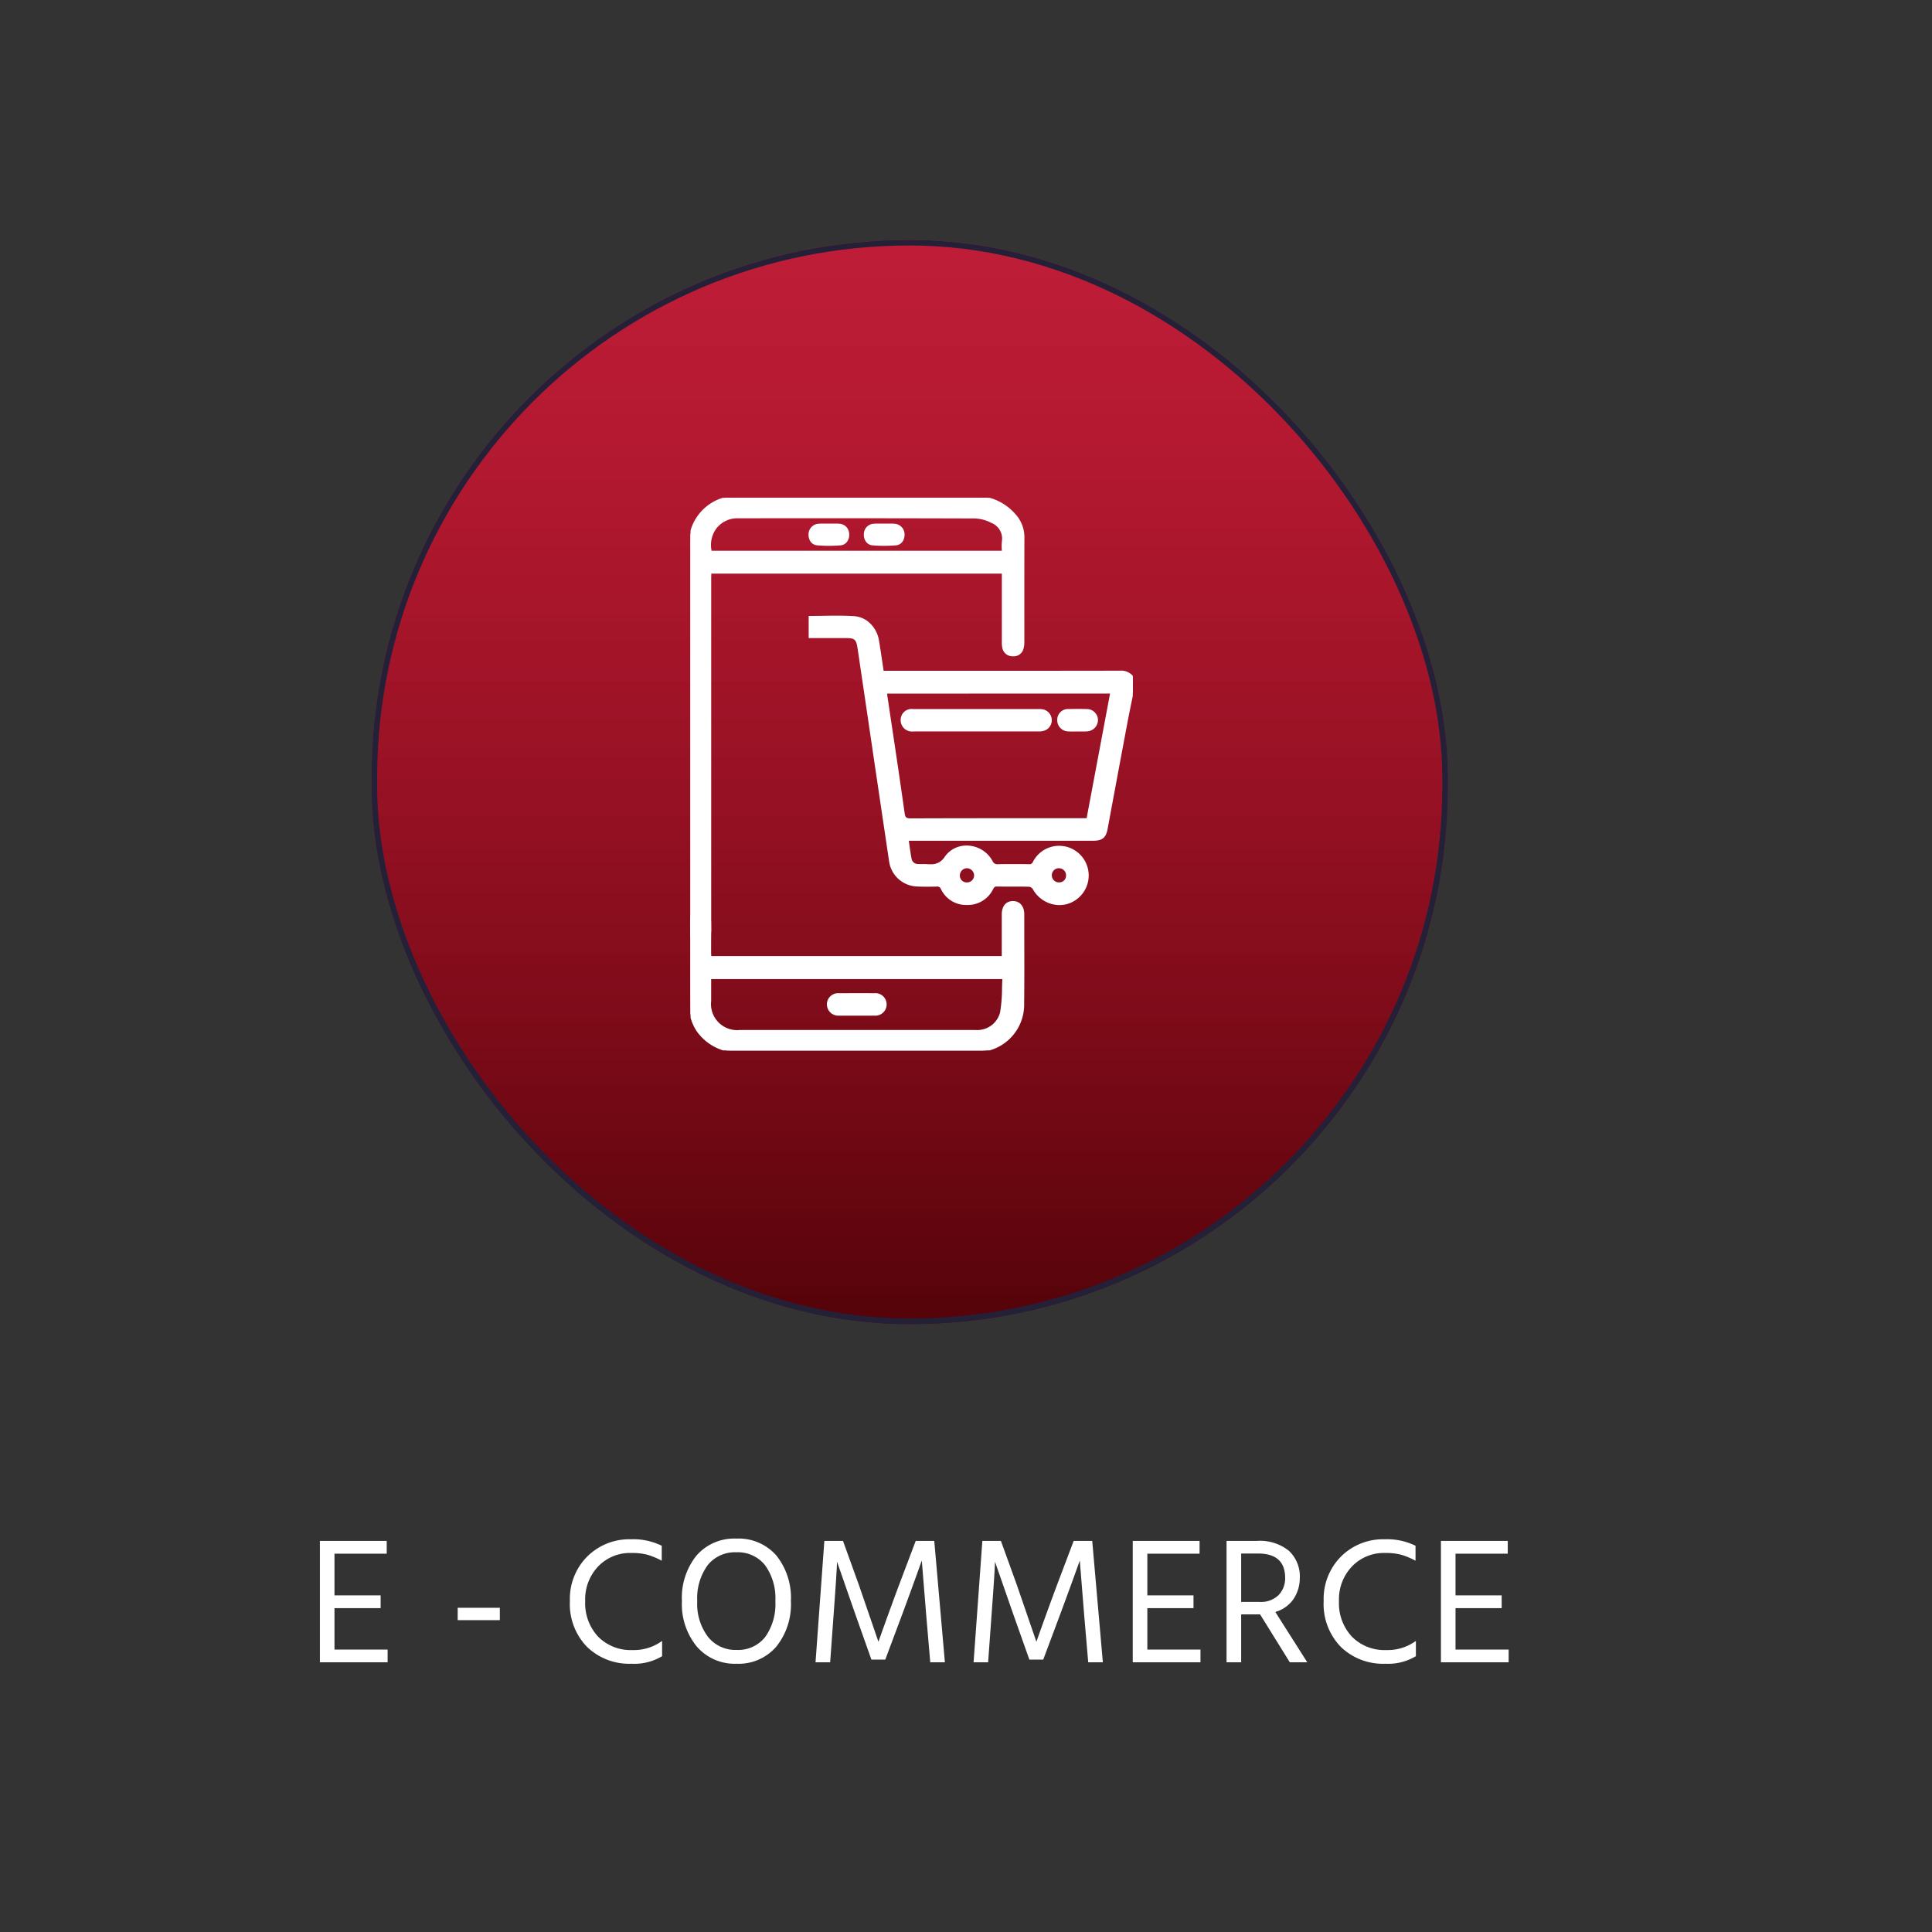
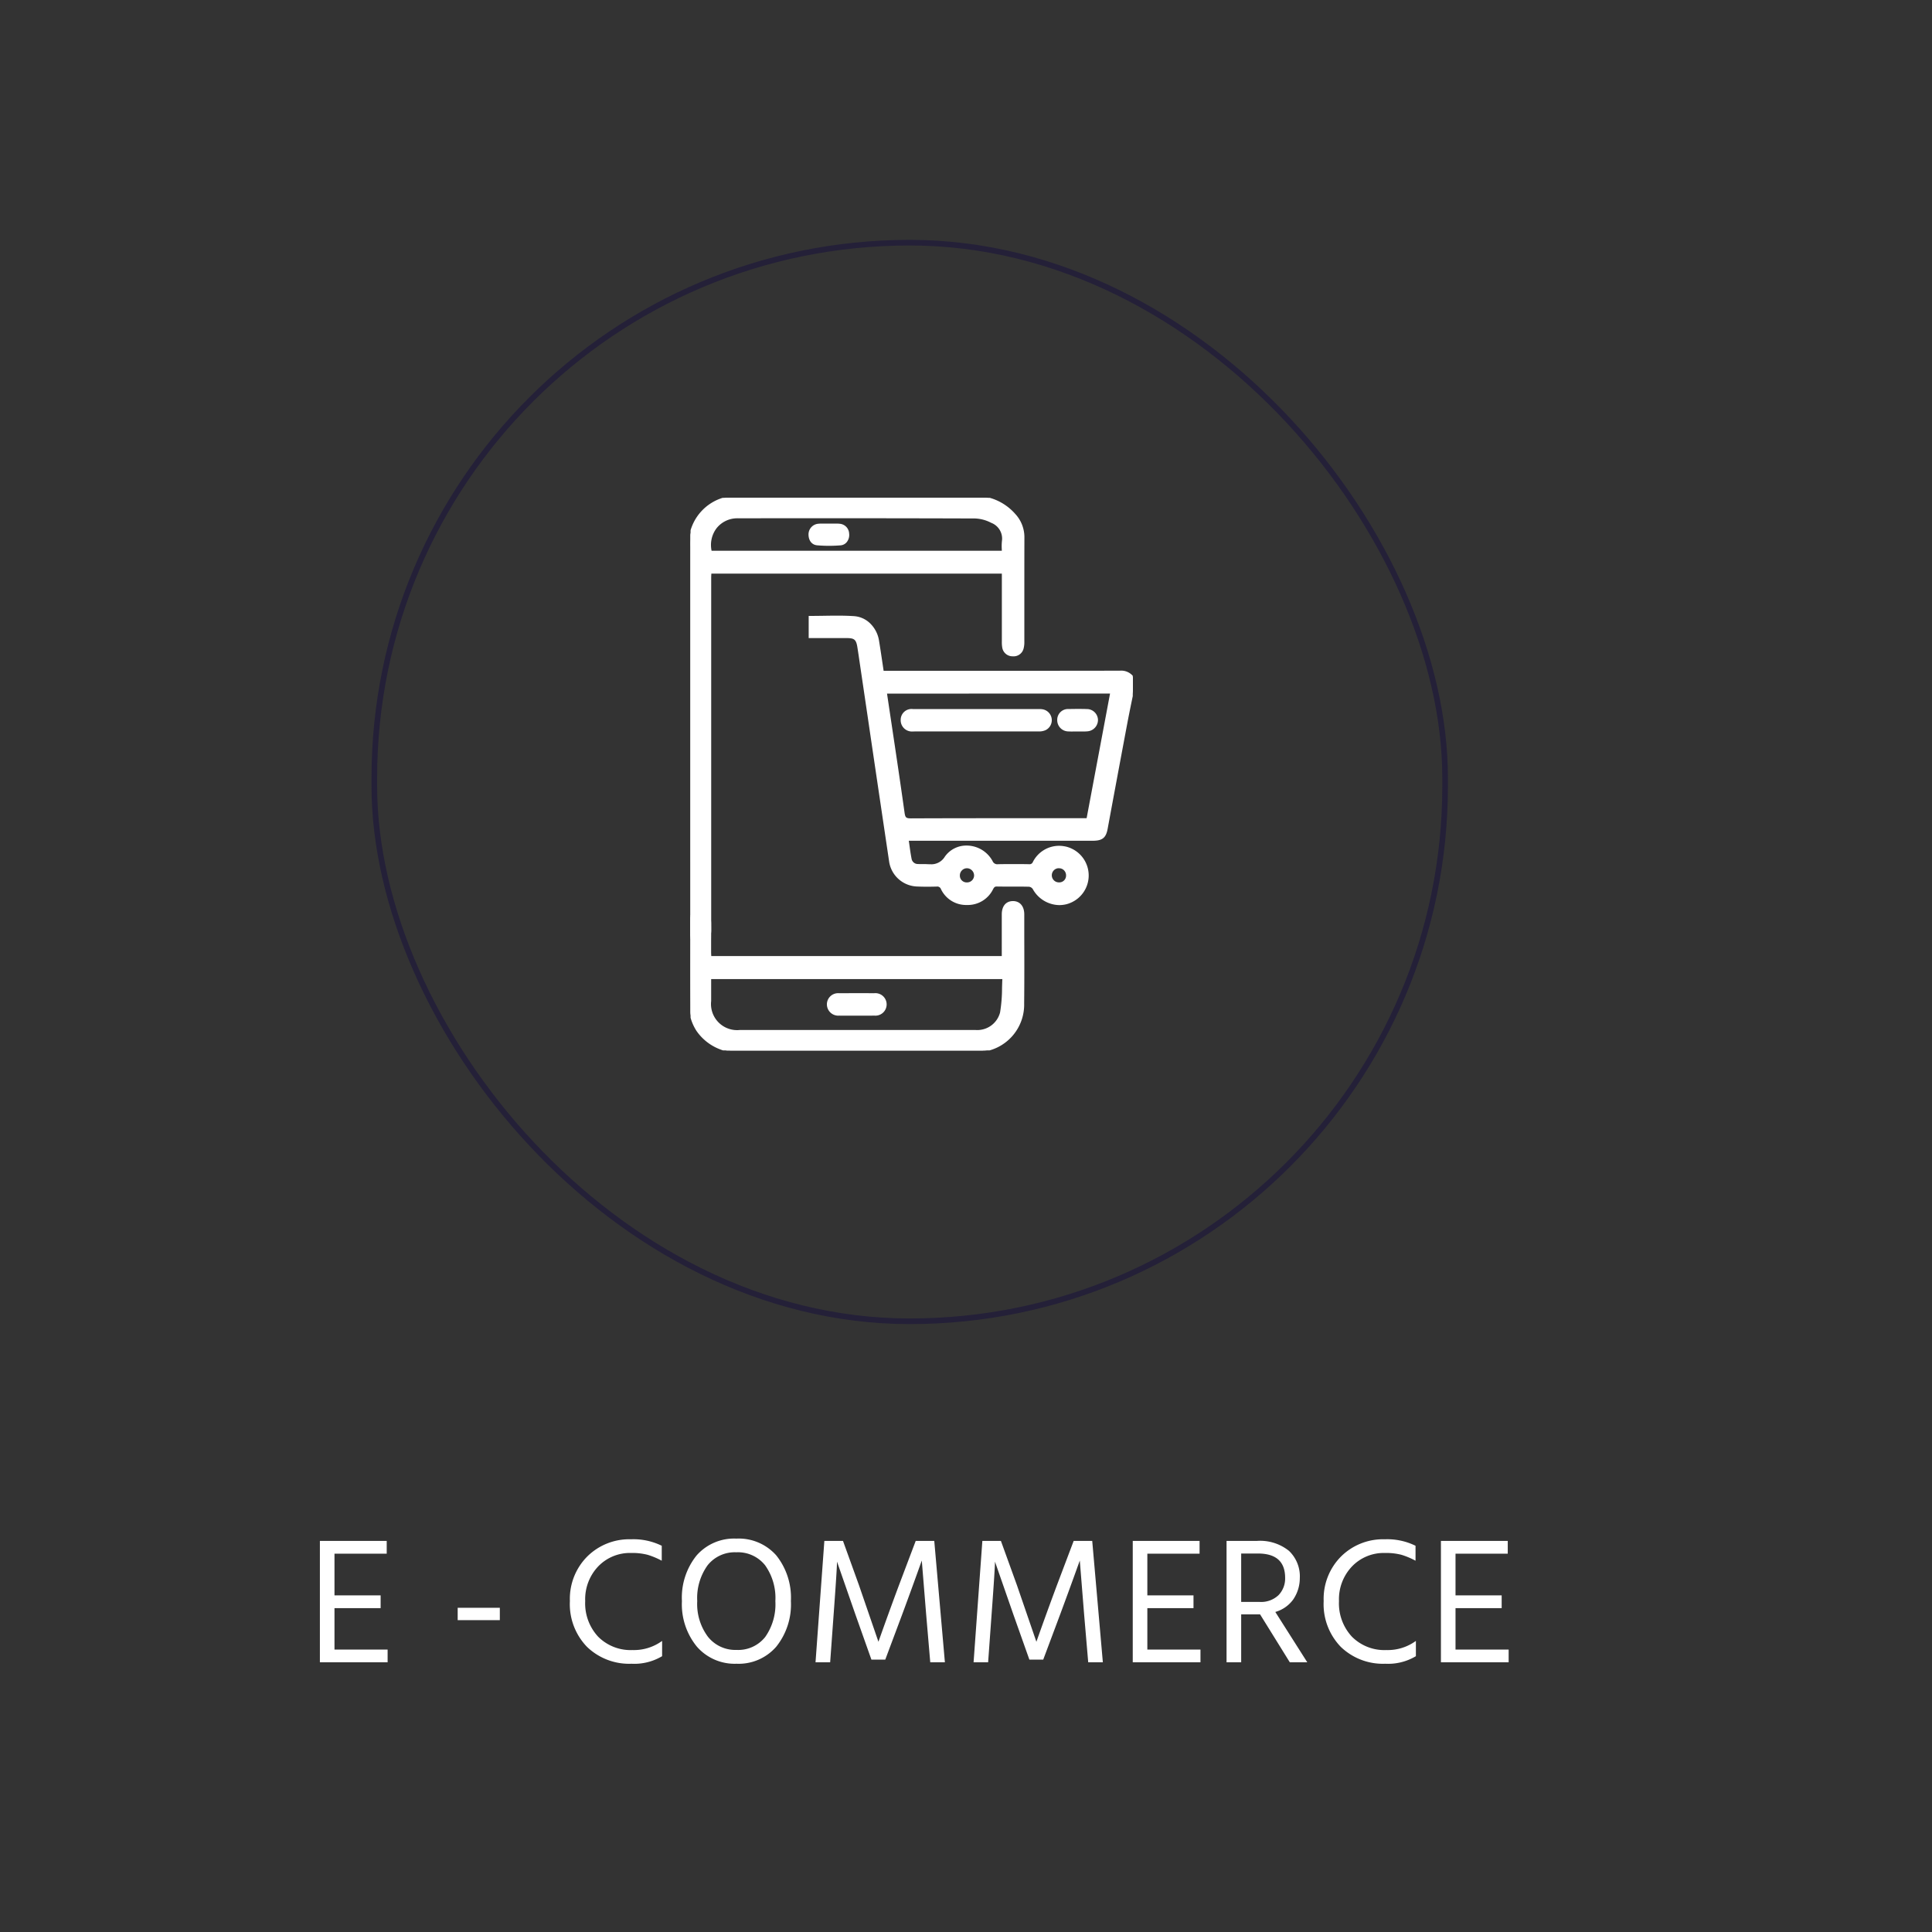
<svg xmlns="http://www.w3.org/2000/svg" id="ecommerce" width="171.624" height="171.624" viewBox="0 0 171.624 171.624">
  <rect x="0" y="0" width="171.624" height="171.624" fill="#333333" stroke="none" />
  <defs>
    <linearGradient id="linear-gradient" x1="0.5" x2="0.5" y2="1" gradientUnits="objectBoundingBox">
      <stop offset="0" stop-color="#ff1339" stop-opacity="0.686" />
      <stop offset="1" stop-color="#550309" />
    </linearGradient>
    <clipPath id="clip-path">
      <rect id="Rectangle_15300" data-name="Rectangle 15300" width="39.282" height="49.085" fill="#fff" stroke="#fff" stroke-width="0.2" />
    </clipPath>
  </defs>
  <rect id="Rectangle_15249" data-name="Rectangle 15249" width="171.624" height="171.624" rx="9" fill="rgba(201,177,96,0)" />
  <g id="Group_25595" data-name="Group 25595" transform="translate(27.917 20.573)">
    <g id="Group_25589" data-name="Group 25589" transform="translate(0 0)">
      <g id="e_commerce" transform="translate(5.014)">
        <g id="Group_24367" data-name="Group 24367">
          <g id="Rectangle_18310" data-name="Rectangle 18310" transform="translate(0.07 0.734)" stroke="#242038" stroke-width="0.5" fill="url(#linear-gradient)">
-             <rect width="95.622" height="96.315" rx="47.811" stroke="none" />
            <rect x="0.25" y="0.25" width="95.122" height="95.815" rx="47.561" fill="none" />
          </g>
          <g id="Group_26035" data-name="Group 26035" transform="translate(28.413 23.651)">
            <g id="Group_26034" data-name="Group 26034" transform="translate(0 0)" clip-path="url(#clip-path)">
              <path id="Path_59492" data-name="Path 59492" d="M44.85,22.233c-.221,1.091-.455,2.18-.661,3.273-.591,3.135-1.171,6.273-1.759,9.409-.135.72-.384.912-1.162.912q-7.955,0-15.911,0h-.611c.095.637.162,1.22.273,1.795a.741.741,0,0,0,.739.634c.271.015.543,0,.815.012a1.69,1.69,0,0,0,1.736-.742,2.341,2.341,0,0,1,3.93.365.63.63,0,0,0,.663.381c.91-.016,1.821-.014,2.731,0a.492.492,0,0,0,.515-.306A2.44,2.44,0,0,1,40.76,39.08a2.447,2.447,0,0,1-1.844,2.393,2.491,2.491,0,0,1-2.8-1.266.653.653,0,0,0-.458-.288c-.958-.027-1.917,0-2.875-.02a.494.494,0,0,0-.507.327A2.307,2.307,0,0,1,30.1,41.534a2.284,2.284,0,0,1-2.129-1.305.521.521,0,0,0-.553-.33c-.575.015-1.151.02-1.725-.007a2.422,2.422,0,0,1-2.317-2.1Q22.073,28.98,20.774,20.17c-.07-.474-.135-.948-.214-1.421-.12-.723-.359-.924-1.085-.925-1.067,0-2.135,0-3.234,0V16.215c1.3,0,2.58-.068,3.848.02a2.321,2.321,0,0,1,2.039,2c.154.927.284,1.858.434,2.853h.565q10.28,0,20.56-.008a1.181,1.181,0,0,1,1.162.576Zm-1.805.528H22.84a.643.643,0,0,0-.014.13c.527,3.551,1.071,7.1,1.568,10.653.074.534.237.663.76.661,5.046-.022,10.093-.013,15.139-.013h.6c.719-3.822,1.431-7.609,2.149-11.431M30.126,38.275a.82.82,0,0,0-.809.829.788.788,0,0,0,.785.792.805.805,0,0,0,.84-.792.831.831,0,0,0-.816-.829m8.984.829a.813.813,0,0,0-.805-.829.836.836,0,0,0-.818.827.813.813,0,0,0,.793.794.787.787,0,0,0,.83-.793" transform="translate(-5.568 -5.551)" fill="#fff" stroke="#fff" stroke-width="0.2" />
              <path id="Path_59492_-_Outline" data-name="Path 59492 - Outline" d="M38.292,41.61a2.641,2.641,0,0,1-2.261-1.382.576.576,0,0,0-.39-.248c-.434-.012-.862-.014-1.259-.014H33.7c-.274,0-.6,0-.929-.006h-.015c-.205,0-.3.066-.419.284A2.4,2.4,0,0,1,30.106,41.6h-.022a2.372,2.372,0,0,1-2.2-1.349.444.444,0,0,0-.479-.286c-.312.008-.586.012-.838.012-.322,0-.614-.006-.893-.019a2.5,2.5,0,0,1-2.393-2.172c-.644-4.337-1.3-8.747-1.926-13.011l-.681-4.607q-.031-.206-.06-.412c-.048-.331-.1-.672-.153-1.007-.113-.68-.32-.857-1.005-.858H16.142v-1.77h.081c.4,0,.795-.006,1.181-.012s.776-.012,1.162-.012c.584,0,1.064.014,1.51.045a2.165,2.165,0,0,1,1.4.659,2.631,2.631,0,0,1,.712,1.41c.106.64.2,1.274.3,1.945q.061.414.125.84H31.33c3.661,0,7.99,0,12.339-.009h.008A1.276,1.276,0,0,1,44.9,21.6l.011.019,0,.613q-.1.5-.2,1c-.154.745-.313,1.515-.456,2.275-.354,1.877-.71,3.786-1.054,5.633q-.352,1.888-.7,3.776c-.142.759-.42.978-1.241.978H24.821c.024.163.046.323.068.478.059.424.114.824.192,1.221a.664.664,0,0,0,.665.568c.107.006.214.007.3.007h.225c.079,0,.182,0,.286.006s.184.007.261.007a1.5,1.5,0,0,0,1.4-.715,2.228,2.228,0,0,1,1.848-.945,2.529,2.529,0,0,1,2.219,1.317.553.553,0,0,0,.591.339c.421-.008.865-.011,1.322-.011s.91,0,1.412.011h.015a.408.408,0,0,0,.427-.264,2.51,2.51,0,0,1,2.225-1.37,2.667,2.667,0,0,1,.656.083,2.538,2.538,0,0,1-.022,4.91A2.557,2.557,0,0,1,38.292,41.61ZM34.381,39.8c.4,0,.828,0,1.264.014a.733.733,0,0,1,.525.328,2.45,2.45,0,0,0,2.121,1.3,2.4,2.4,0,0,0,.585-.074,2.377,2.377,0,0,0,.022-4.6,2.506,2.506,0,0,0-.616-.078A2.351,2.351,0,0,0,36.2,37.985a.565.565,0,0,1-.57.349h-.017c-.5-.007-.963-.011-1.41-.011s-.9,0-1.319.011h-.03a.7.7,0,0,1-.706-.423,2.368,2.368,0,0,0-2.077-1.233,2.068,2.068,0,0,0-1.716.876,1.664,1.664,0,0,1-1.537.783c-.08,0-.165,0-.269-.007s-.2-.005-.278-.005h-.225c-.092,0-.2,0-.312-.007a.823.823,0,0,1-.814-.7c-.078-.4-.134-.8-.193-1.229-.026-.184-.052-.375-.081-.569l-.014-.093H41.249c.743,0,.955-.166,1.082-.846q.354-1.888.7-3.776c.344-1.847.7-3.756,1.054-5.633.144-.761.3-1.532.457-2.277q.1-.494.2-.989v-.545a1.1,1.1,0,0,0-1.073-.517h-.008c-4.349.008-8.678.009-12.339.009H22.475l-.01-.069c-.047-.309-.091-.611-.135-.909-.1-.67-.193-1.3-.3-1.942A2.252,2.252,0,0,0,20.065,16.3c-.442-.031-.919-.045-1.5-.045-.385,0-.779.006-1.16.012-.36.006-.732.012-1.1.012v1.447h3.153c.766,0,1.038.233,1.164.993.056.336.106.679.154,1.01q.03.206.06.412l.681,4.607c.63,4.265,1.282,8.675,1.926,13.011a2.33,2.33,0,0,0,2.241,2.034c.277.013.566.019.885.019.25,0,.523,0,.834-.012a.6.6,0,0,1,.627.373,2.192,2.192,0,0,0,2.057,1.262h.021a2.218,2.218,0,0,0,2.083-1.266.571.571,0,0,1,.561-.37h.018c.33.006.653.006.926.006Zm3.9.154h-.026a.881.881,0,0,1-.608-1.509.9.9,0,0,1,.635-.274h0a.875.875,0,0,1,.626.264.9.9,0,0,1,.26.647A.868.868,0,0,1,38.284,39.958Zm0-1.622a.73.73,0,0,0-.023,1.46h.022a.7.7,0,0,0,.726-.713.737.737,0,0,0-.213-.531A.715.715,0,0,0,38.285,38.337ZM30.1,39.957H30.08a.872.872,0,0,1-.863-.872.9.9,0,0,1,.261-.645.878.878,0,0,1,.628-.266.912.912,0,0,1,.9.911A.885.885,0,0,1,30.1,39.957Zm0-1.621a.718.718,0,0,0-.513.218.735.735,0,0,0-.215.529.7.7,0,0,0,.706.712H30.1a.724.724,0,0,0,.736-.713.75.75,0,0,0-.735-.747Zm-4.983-4.069c-.557,0-.751-.171-.829-.731-.365-2.61-.762-5.26-1.145-7.823q-.212-1.415-.423-2.83a.3.3,0,0,1,.005-.094c0-.016.006-.034.008-.057l.008-.071H43.123l-.106.564c-.688,3.663-1.371,7.3-2.061,10.963l-.012.066h-.67l-6.674,0c-2.483,0-5.43,0-8.464.015ZM22.891,22.823a.179.179,0,0,0,0,.037q.21,1.416.423,2.83c.384,2.563.781,5.214,1.146,7.824.068.487.186.592.669.592h.011c3.034-.013,5.982-.015,8.465-.015l6.674,0h.536c.685-3.643,1.364-7.256,2.048-10.9l.07-.373Z" transform="translate(-5.549 -5.532)" fill="#fff" stroke="#fff" stroke-width="0.2" />
              <path id="Path_59493" data-name="Path 59493" d="M3.524,67.869a9.232,9.232,0,0,1-1.035-.345A3.956,3.956,0,0,1,.024,63.792c-.042-2.412-.017-4.824-.01-7.236,0-.6.344-.967.841-.954s.784.361.791.949c.011.862,0,1.725,0,2.587,0,.171.015.342.024.534H27.832V58.323c0-.847-.005-1.694,0-2.54.005-.626.3-.98.793-.992.516-.012.841.357.842,1,.005,2.635.024,5.271-.005,7.907a4.045,4.045,0,0,1-3.338,4.095.928.928,0,0,0-.169.078ZM1.649,61.357c0,.722,0,1.421,0,2.12A2.49,2.49,0,0,0,4.4,66.236H17.915c2.459,0,4.919,0,7.378,0a2.274,2.274,0,0,0,2.378-1.7,24.071,24.071,0,0,0,.215-3.177Z" transform="translate(0 -18.785)" fill="#fff" stroke="#fff" stroke-width="0.2" />
              <path id="Path_59493_-_Outline" data-name="Path 59493 - Outline" d="M25.955,67.931H3.492l-.012,0c-.108-.035-.22-.068-.328-.1a5.051,5.051,0,0,1-.716-.249A4.371,4.371,0,0,1,.588,66.06a4.185,4.185,0,0,1-.664-2.285C-.11,61.867-.1,59.927-.092,58.051q0-.757.006-1.514A.92.92,0,0,1,.837,55.5c.529.014.862.409.87,1.029.007.546.006,1.1,0,1.638,0,.317,0,.633,0,.95,0,.111.007.222.014.34q0,.056.006.113h26V58.3q0-.376,0-.753c0-.586,0-1.192,0-1.788.006-.669.323-1.059.871-1.072h.027c.553,0,.9.413.9,1.079q0,.859,0,1.718c.006,2.029.013,4.126-.01,6.19a4.125,4.125,0,0,1-3.4,4.173.416.416,0,0,0-.094.042l-.059.03ZM3.518,67.769h22.4l.035-.018a.547.547,0,0,1,.134-.057,3.972,3.972,0,0,0,3.276-4.017c.023-2.062.016-4.159.01-6.187q0-.859,0-1.718c0-.584-.287-.929-.76-.918-.455.01-.709.334-.714.912-.005.6,0,1.2,0,1.786q0,.376,0,.753v1.43H1.577l0-.077c0-.065-.006-.127-.01-.188-.007-.12-.013-.234-.014-.348,0-.317,0-.634,0-.951,0-.536,0-1.091,0-1.636s-.266-.857-.713-.869H.809c-.445,0-.733.343-.734.873q0,.757-.006,1.515c-.009,1.875-.017,3.814.016,5.72A3.864,3.864,0,0,0,2.5,67.432a4.928,4.928,0,0,0,.693.24C3.3,67.7,3.411,67.735,3.518,67.769ZM22.2,66.3l-4.3,0H4.385a2.565,2.565,0,0,1-2.835-2.84c0-.488,0-.966,0-1.472q0-.322,0-.648v-.081h26.4l0,.085c-.019.325-.028.656-.036.977a13.579,13.579,0,0,1-.18,2.211A2.346,2.346,0,0,1,25.274,66.3C24.371,66.3,23.394,66.3,22.2,66.3Zm-4.3-.163,4.3,0c1.194,0,2.17,0,3.073,0a2.189,2.189,0,0,0,2.3-1.635,13.457,13.457,0,0,0,.177-2.184c.008-.294.016-.6.032-.9H1.711q0,.286,0,.568c0,.506,0,.983,0,1.471a2.419,2.419,0,0,0,2.673,2.679H17.9Z" transform="translate(0.019 -18.766)" fill="#fff" stroke="#fff" stroke-width="0.2" />
              <path id="Path_59494" data-name="Path 59494" d="M27.836,6.556H1.679c-.009.187-.024.357-.024.528,0,1.342,0,29.827,0,31.169a2.629,2.629,0,0,1-.034.524.744.744,0,0,1-.743.628.741.741,0,0,1-.8-.555,1.949,1.949,0,0,1-.06-.568c0-2.253-.007-31.649,0-33.9A4.112,4.112,0,0,1,4.392,0q10.4,0,20.8,0a4.53,4.53,0,0,1,3.521,1.552,2.872,2.872,0,0,1,.766,2.006c-.01,3.068,0,6.135-.007,9.2a2.044,2.044,0,0,1-.057.568.8.8,0,0,1-1.551-.089,2.91,2.91,0,0,1-.028-.525q0-2.8,0-5.608v-.55m0-1.676a8.7,8.7,0,0,1,.007-1.016,1.687,1.687,0,0,0-1.057-1.81,3.544,3.544,0,0,0-1.5-.4Q14.745,1.614,4.2,1.638A2.524,2.524,0,0,0,1.727,4.881Z" transform="translate(-0.004 0)" fill="#fff" stroke="#fff" stroke-width="0.2" />
              <path id="Path_59494_-_Outline" data-name="Path 59494 - Outline" d="M25.173-.1h.005a4.632,4.632,0,0,1,3.576,1.578,2.935,2.935,0,0,1,.787,2.061c-.006,1.918-.006,3.868-.006,5.754q0,1.724,0,3.448a2.111,2.111,0,0,1-.06.59.812.812,0,0,1-.868.627.822.822,0,0,1-.84-.724,2.654,2.654,0,0,1-.029-.487v-.052q0-2.24,0-4.481v-1.6h-26q0,.048-.006.1c-.007.122-.014.238-.014.353,0,.623,0,7.109,0,13.977,0,8.1,0,16.473,0,17.192v.035a2.506,2.506,0,0,1-.036.506.821.821,0,0,1-.817.692.824.824,0,0,1-.88-.612,2.008,2.008,0,0,1-.064-.592c0-1.894-.007-31.516,0-33.9A4.186,4.186,0,0,1,4.373-.1H16.16C18.619-.1,21.866-.1,25.173-.1ZM28.65,13.8a.65.65,0,0,0,.669-.512,1.978,1.978,0,0,0,.054-.545q0-1.724,0-3.448c0-1.886,0-3.836.006-5.754a2.78,2.78,0,0,0-.745-1.952A4.477,4.477,0,0,0,25.179.062h-.005c-3.307,0-6.554,0-9.013,0H4.373a4.034,4.034,0,0,0-4.3,4.3c0,2.385,0,32.007,0,33.9a1.876,1.876,0,0,0,.057.544.664.664,0,0,0,.717.5.663.663,0,0,0,.668-.564,2.387,2.387,0,0,0,.032-.473v-.035c0-.719,0-9.093,0-17.192,0-6.868,0-13.354,0-13.977,0-.12.007-.238.015-.362,0-.055.007-.112.01-.17l0-.077H27.9V8.214q0,2.24,0,4.481v.053a2.533,2.533,0,0,0,.026.458.665.665,0,0,0,.687.592ZM12.985,1.533c4.712,0,8.615.006,12.283.02a3.614,3.614,0,0,1,1.534.411,1.77,1.77,0,0,1,1.1,1.892,4.518,4.518,0,0,0-.013.674c0,.108.007.22.007.332v.081H1.644l-.015-.061a2.735,2.735,0,0,1,.459-2.36,2.63,2.63,0,0,1,2.095-.982C6.844,1.536,9.938,1.533,12.985,1.533ZM27.736,4.781c0-.083,0-.166-.006-.247a4.637,4.637,0,0,1,.014-.7A1.6,1.6,0,0,0,26.73,2.108a3.452,3.452,0,0,0-1.463-.394c-3.667-.013-7.57-.02-12.282-.02-3.047,0-6.141,0-8.8.005a2.438,2.438,0,0,0-1.968.92,2.565,2.565,0,0,0-.444,2.161Z" transform="translate(0.015 0.019)" fill="#fff" stroke="#fff" stroke-width="0.2" />
              <path id="Path_59495" data-name="Path 59495" d="M35.223,28.82h5.362a3.116,3.116,0,0,1,.477.016.8.8,0,0,1,.218,1.518,1.248,1.248,0,0,1-.511.1q-5.553.008-11.106,0c-.032,0-.064,0-.1,0a.821.821,0,0,1-.888-.851c.012-.484.333-.778.9-.78,1.882-.007,3.766,0,5.649,0" transform="translate(-9.832 -9.881)" fill="#fff" stroke="#fff" stroke-width="0.2" />
              <path id="Path_59495_-_Outline" data-name="Path 59495 - Outline" d="M29.589,30.517h-.046a.9.9,0,0,1-.964-.934.863.863,0,0,1,.976-.859c.7,0,1.473,0,2.43,0h8.779a1.9,1.9,0,0,1,.292.018.883.883,0,0,1,.239,1.671,1.34,1.34,0,0,1-.545.1c-2.529,0-5.052,0-7.4,0H29.589Zm2.4-1.636c-.957,0-1.729,0-2.429,0-.514,0-.8.251-.815.7s.291.742.812.768h3.8c2.349,0,4.871,0,7.4,0a1.18,1.18,0,0,0,.477-.089.722.722,0,0,0-.2-1.365,1.754,1.754,0,0,0-.267-.016H31.985Z" transform="translate(-9.813 -9.861)" fill="#fff" stroke="#fff" stroke-width="0.2" />
              <path id="Path_59496" data-name="Path 59496" d="M51.446,30.45c-.255,0-.511.012-.766,0a.81.81,0,0,1-.841-.848.779.779,0,0,1,.848-.778c.526-.012,1.053-.014,1.58,0a.807.807,0,0,1,.829.76.828.828,0,0,1-.789.859c-.285.025-.574,0-.861,0v0" transform="translate(-17.087 -9.878)" fill="#fff" stroke="#fff" stroke-width="0.2" />
              <path id="Path_59496_-_Outline" data-name="Path 59496 - Outline" d="M50.949,30.517c-.113,0-.206,0-.293-.008a.9.9,0,0,1-.917-.931.857.857,0,0,1,.927-.857c.272-.006.538-.01.792-.01.271,0,.537,0,.792.011a.89.89,0,0,1,.908.836.914.914,0,0,1-.863.944c-.1.009-.2.013-.333.013-.09,0-.181,0-.269,0l-.194,0-.071,0-.237,0Zm.508-1.643c-.252,0-.517,0-.788.01a.7.7,0,0,0-.769.7.734.734,0,0,0,.765.765c.084.005.174.007.284.007l.238,0,.159,0h0l.081,0c.09,0,.181,0,.269,0s.177,0,.266,0c.123,0,.225,0,.319-.012A.745.745,0,0,0,53,29.569a.725.725,0,0,0-.751-.684C51.991,28.877,51.726,28.874,51.457,28.874Z" transform="translate(-17.067 -9.859)" fill="#fff" stroke="#fff" stroke-width="0.2" />
              <path id="Path_59497" data-name="Path 59497" d="M21.148,68.866c-.511,0-1.023.01-1.534,0a.832.832,0,0,1-.91-.837.813.813,0,0,1,.9-.792q1.557-.013,3.116,0a.813.813,0,0,1,.887.8.824.824,0,0,1-.873.825c-.527.016-1.055,0-1.582,0" transform="translate(-6.413 -23.049)" fill="#fff" stroke="#fff" stroke-width="0.2" />
              <path id="Path_59497_-_Outline" data-name="Path 59497 - Outline" d="M22.092,68.932l-.461,0-.46,0h-.041l-.443,0-.5,0c-.228,0-.416,0-.594-.006a.908.908,0,0,1-.988-.919.894.894,0,0,1,.975-.871c.51,0,1.025-.006,1.53-.006.53,0,1.064,0,1.587.007a.9.9,0,1,1,.016,1.787C22.53,68.929,22.332,68.932,22.092,68.932Zm-.922-.166.461,0,.46,0c.239,0,.434,0,.616-.008A.735.735,0,1,0,22.7,67.3c-.523,0-1.056-.007-1.586-.007-.5,0-1.018,0-1.528.006a.733.733,0,0,0-.815.713.756.756,0,0,0,.831.754c.176,0,.364.006.59.006l.5,0,.444,0Z" transform="translate(-6.394 -23.03)" fill="#fff" stroke="#fff" stroke-width="0.2" />
              <path id="Path_59498" data-name="Path 59498" d="M17.852,3.763c.3,0,.608-.024.908.006a.732.732,0,0,1,.7.716.714.714,0,0,1-.6.842,12.276,12.276,0,0,1-2.044,0c-.416-.037-.6-.4-.6-.8a.768.768,0,0,1,.726-.753c.3-.025.605,0,.908,0h0" transform="translate(-5.56 -1.287)" fill="#fff" stroke="#fff" stroke-width="0.2" />
              <path id="Path_59498_-_Outline" data-name="Path 59498 - Outline" d="M17.841,5.43c-.353,0-.706-.015-1.049-.045-.418-.037-.676-.376-.673-.885a.852.852,0,0,1,.8-.833c.1-.009.216-.013.351-.013.095,0,.191,0,.284,0s.187,0,.28,0h.081l.2,0c.092,0,.188,0,.282,0,.137,0,.25,0,.356.015a.812.812,0,0,1,.776.788.913.913,0,0,1-.189.679.69.69,0,0,1-.486.253C18.514,5.416,18.175,5.43,17.841,5.43Zm-.571-1.614c-.13,0-.238,0-.338.012a.684.684,0,0,0-.652.673c0,.159.034.679.526.723a12.251,12.251,0,0,0,2.031,0,.532.532,0,0,0,.375-.195.751.751,0,0,0,.153-.559.655.655,0,0,0-.631-.644c-.1-.01-.208-.014-.34-.014-.092,0-.187,0-.278,0s-.188,0-.282,0l-.081,0-.2,0C17.457,3.818,17.362,3.816,17.269,3.816Z" transform="translate(-5.541 -1.268)" fill="#fff" stroke="#fff" stroke-width="0.2" />
-               <path id="Path_59499" data-name="Path 59499" d="M25.318,3.763c.3,0,.607-.021.908.005a.767.767,0,0,1,.722.757c0,.407-.188.765-.6.8a12.355,12.355,0,0,1-2.045,0,.713.713,0,0,1-.6-.846.734.734,0,0,1,.708-.713c.3-.028.6-.005.908-.005" transform="translate(-8.124 -1.287)" fill="#fff" stroke="#fff" stroke-width="0.2" />
-               <path id="Path_59499_-_Outline" data-name="Path 59499 - Outline" d="M25.291,5.43c-.339,0-.682-.014-1.017-.042a.685.685,0,0,1-.483-.253.915.915,0,0,1-.187-.682.813.813,0,0,1,.78-.784c.1-.01.217-.014.353-.014.094,0,.19,0,.283,0,.183,0,.375,0,.558,0,.092,0,.188,0,.282,0,.137,0,.25,0,.356.014a.849.849,0,0,1,.8.838c0,.508-.26.845-.678.88C25.988,5.415,25.638,5.43,25.291,5.43Zm-.554-1.614c-.131,0-.238,0-.338.013a.656.656,0,0,0-.635.642.753.753,0,0,0,.151.562.527.527,0,0,0,.371.194,12.329,12.329,0,0,0,2.032,0c.492-.041.53-.561.53-.719a.689.689,0,0,0-.648-.677c-.1-.009-.209-.013-.342-.013-.092,0-.187,0-.278,0-.185,0-.38,0-.565,0C24.924,3.818,24.829,3.816,24.737,3.816Z" transform="translate(-8.105 -1.268)" fill="#fff" stroke="#fff" stroke-width="0.2" />
            </g>
          </g>
        </g>
      </g>
      <path id="Path_79978" data-name="Path 79978" d="M-46.552,0h-6.016V-10.784h5.936v1.136h-4.64v3.7h4.1v1.136h-4.1v3.68h4.72Zm9.968-3.744h-3.744v-1.1h3.744Zm14.416,3.2a4.8,4.8,0,0,1-2.72.672,5.393,5.393,0,0,1-3.952-1.5A5.453,5.453,0,0,1-30.36-5.44,5.328,5.328,0,0,1-28.816-9.4a5.291,5.291,0,0,1,3.88-1.528,5.691,5.691,0,0,1,2.736.576v1.328a6.853,6.853,0,0,0-1.264-.528,5.517,5.517,0,0,0-1.472-.16,3.9,3.9,0,0,0-2.9,1.184A4.224,4.224,0,0,0-29-5.44a4.349,4.349,0,0,0,1.152,3.168,4.07,4.07,0,0,0,3.056,1.184A4.248,4.248,0,0,0-22.168-1.9Zm11.44-4.9a6,6,0,0,1-1.3,4.056A4.419,4.419,0,0,1-15.56.128a4.444,4.444,0,0,1-3.52-1.52A5.933,5.933,0,0,1-20.408-5.44a5.966,5.966,0,0,1,1.3-4.048,4.43,4.43,0,0,1,3.528-1.5,4.449,4.449,0,0,1,3.56,1.5A6.008,6.008,0,0,1-10.728-5.44Zm-8.32,0A4.869,4.869,0,0,0-18.1-2.272,3.106,3.106,0,0,0-15.56-1.1a3.057,3.057,0,0,0,2.552-1.152,5.035,5.035,0,0,0,.9-3.184,5,5,0,0,0-.912-3.184,3.079,3.079,0,0,0-2.56-1.152,3.076,3.076,0,0,0-2.552,1.16A4.979,4.979,0,0,0-19.048-5.44ZM-7.24,0h-1.3l.784-10.784H-6.1L-4.68-6.848l1.728,5.024q.928-2.624,1.824-5.024L.36-10.784H2.008L2.952,0h-1.3L1.288-4.256.9-9.04Q.056-6.672-.84-4.256L-2.344-.24H-3.576L-5-4.256-6.632-8.944q0,.624-.3,4.688ZM6.792,0H5.5L6.28-10.784H7.928L9.352-6.848,11.08-1.824q.928-2.624,1.824-5.024l1.488-3.936H16.04L16.984,0h-1.3L15.32-4.256,14.936-9.04q-.848,2.368-1.744,4.784L11.688-.24H10.456L9.032-4.256,7.4-8.944q0,.624-.3,4.688ZM25.656,0H19.64V-10.784h5.936v1.136h-4.64v3.7h4.1v1.136h-4.1v3.68h4.72Zm5.1-9.664H29.272v4.3H30.9a2.249,2.249,0,0,0,1.688-.6A2.121,2.121,0,0,0,33.176-7.5Q33.176-9.664,30.76-9.664Zm.064,5.408H29.272V0h-1.3V-10.784h2.7a4.089,4.089,0,0,1,2.84.88,3.121,3.121,0,0,1,.968,2.432,3.362,3.362,0,0,1-.592,1.9,2.964,2.964,0,0,1-1.584,1.1L35.144,0H33.592l-2.64-4.256ZM44.792-.544a4.8,4.8,0,0,1-2.72.672,5.393,5.393,0,0,1-3.952-1.5A5.453,5.453,0,0,1,36.6-5.44,5.328,5.328,0,0,1,38.144-9.4a5.291,5.291,0,0,1,3.88-1.528,5.691,5.691,0,0,1,2.736.576v1.328A6.853,6.853,0,0,0,43.5-9.552a5.517,5.517,0,0,0-1.472-.16,3.9,3.9,0,0,0-2.9,1.184A4.224,4.224,0,0,0,37.96-5.44a4.349,4.349,0,0,0,1.152,3.168,4.07,4.07,0,0,0,3.056,1.184A4.248,4.248,0,0,0,44.792-1.9ZM53.032,0H47.016V-10.784h5.936v1.136h-4.64v3.7h4.1v1.136h-4.1v3.68h4.72Z" transform="translate(53.068 127.093)" fill="#fff" />
    </g>
  </g>
</svg>